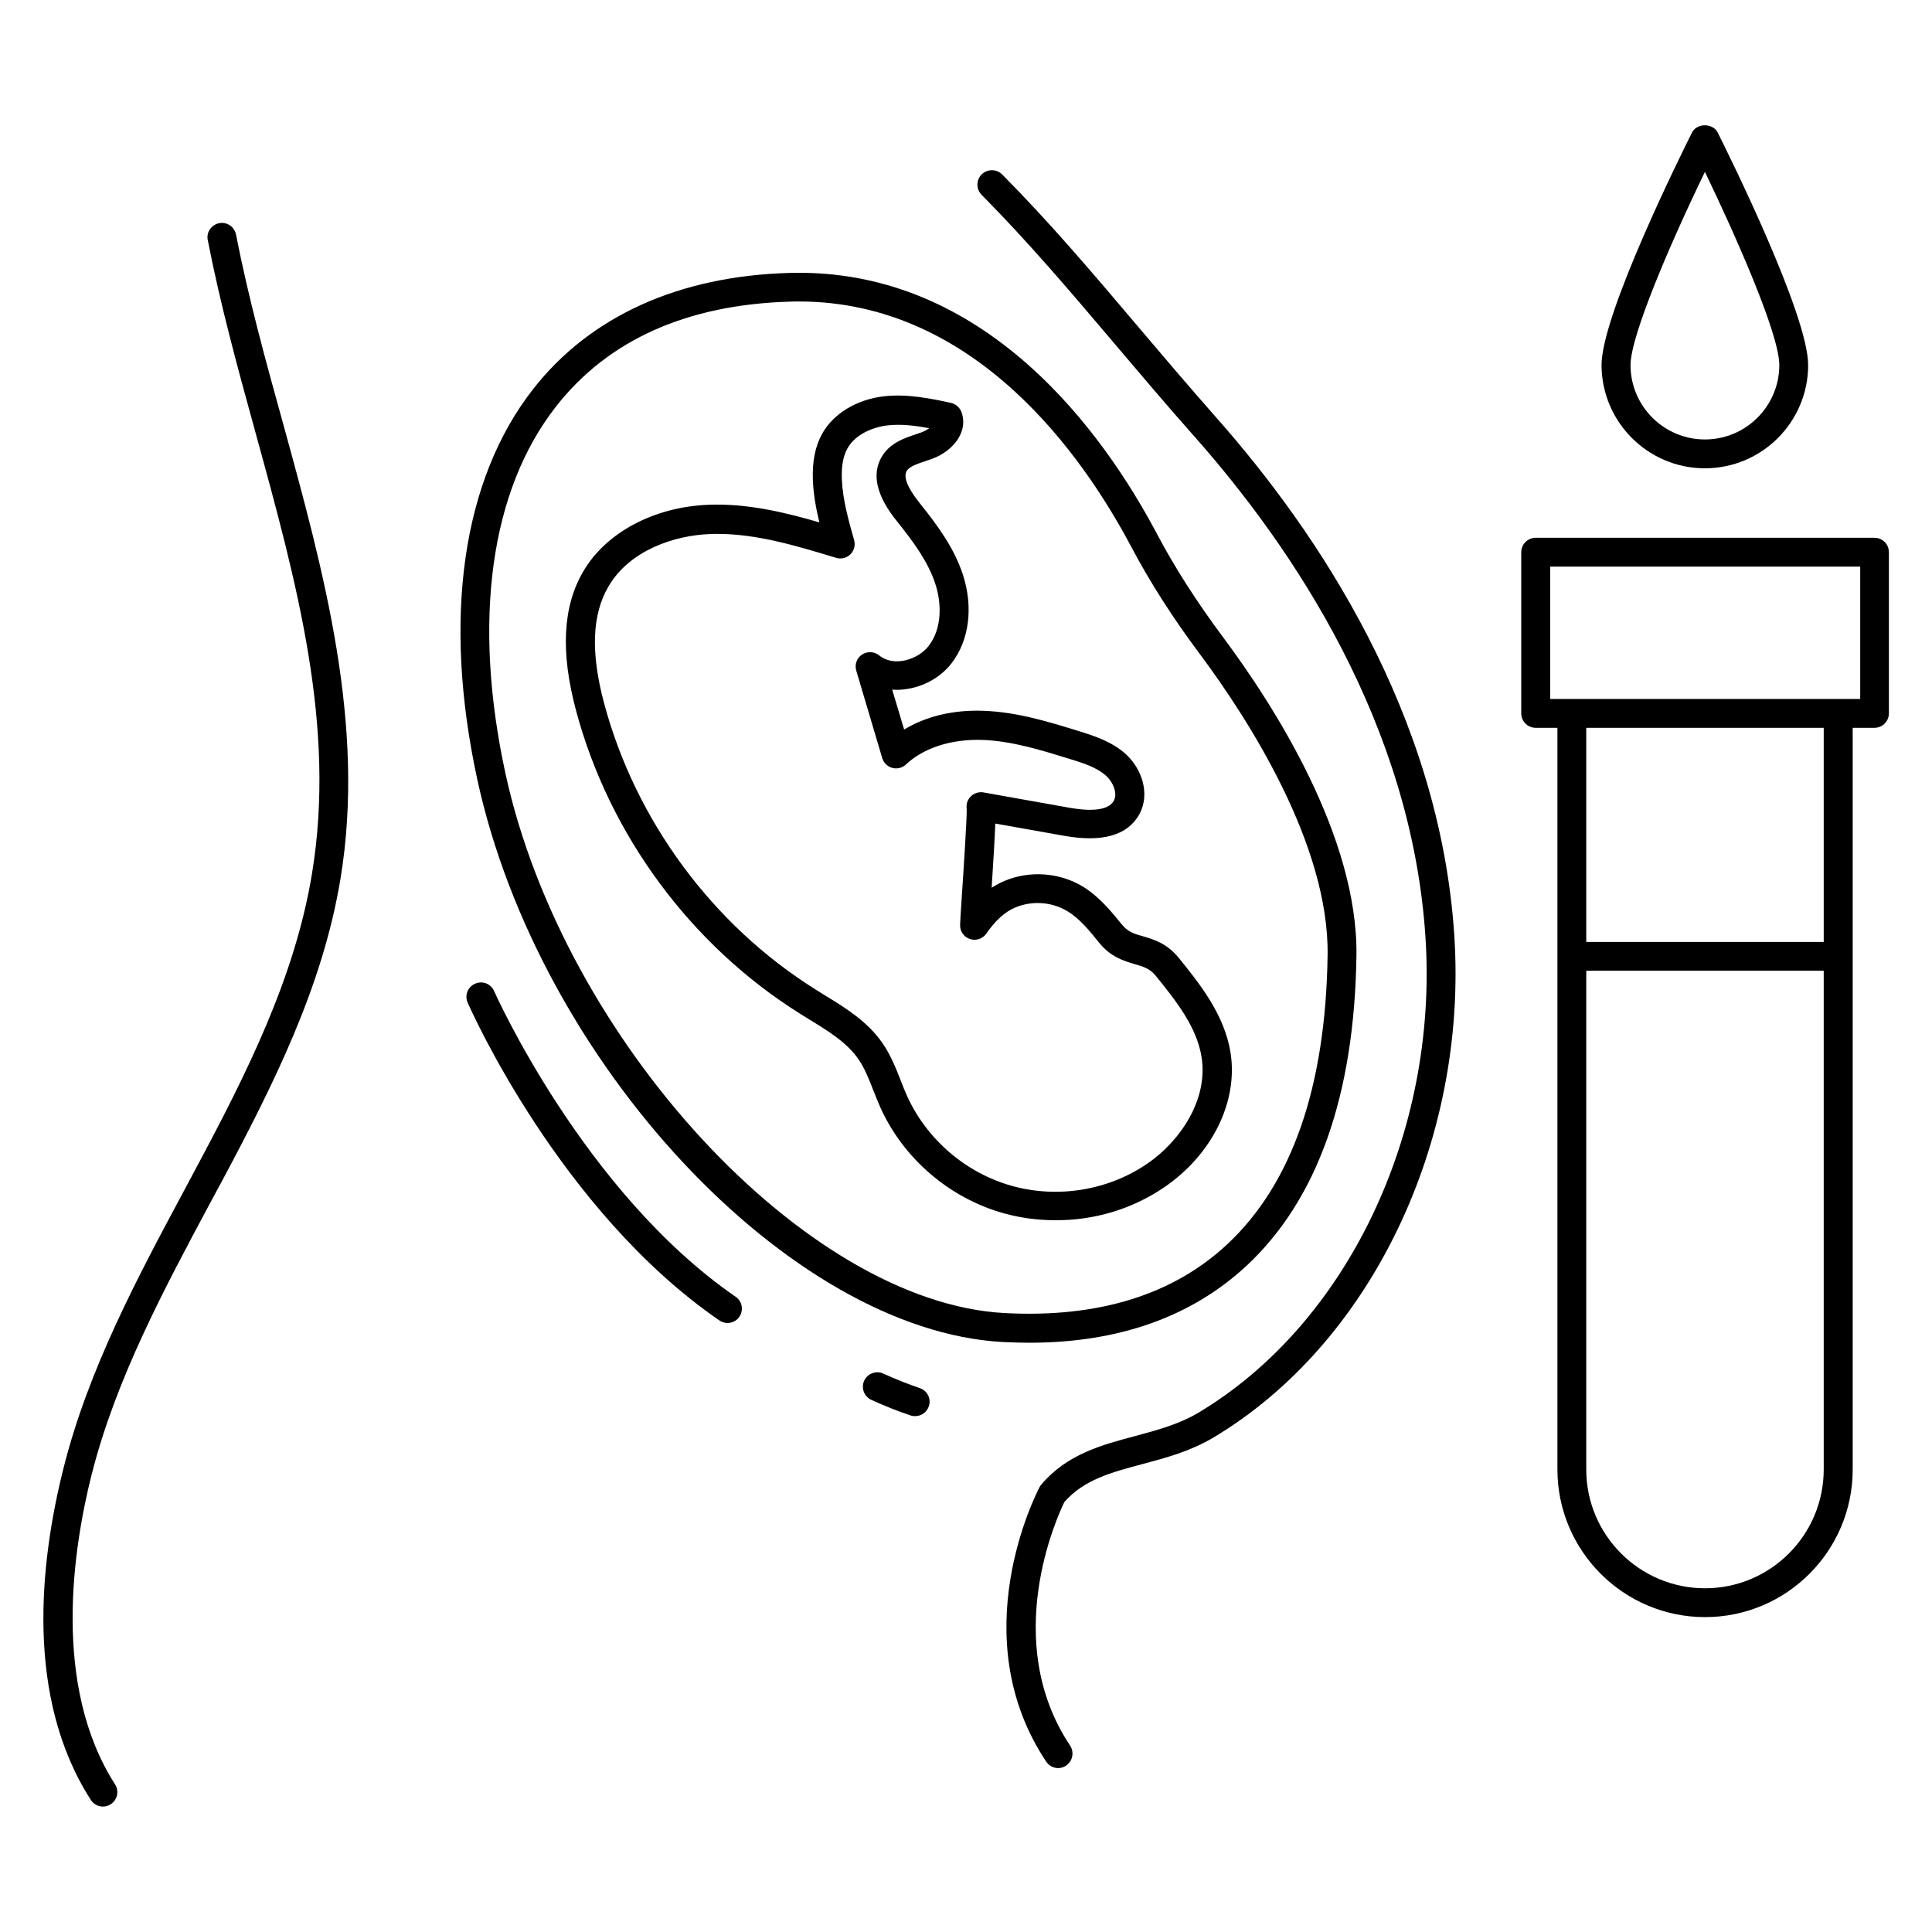
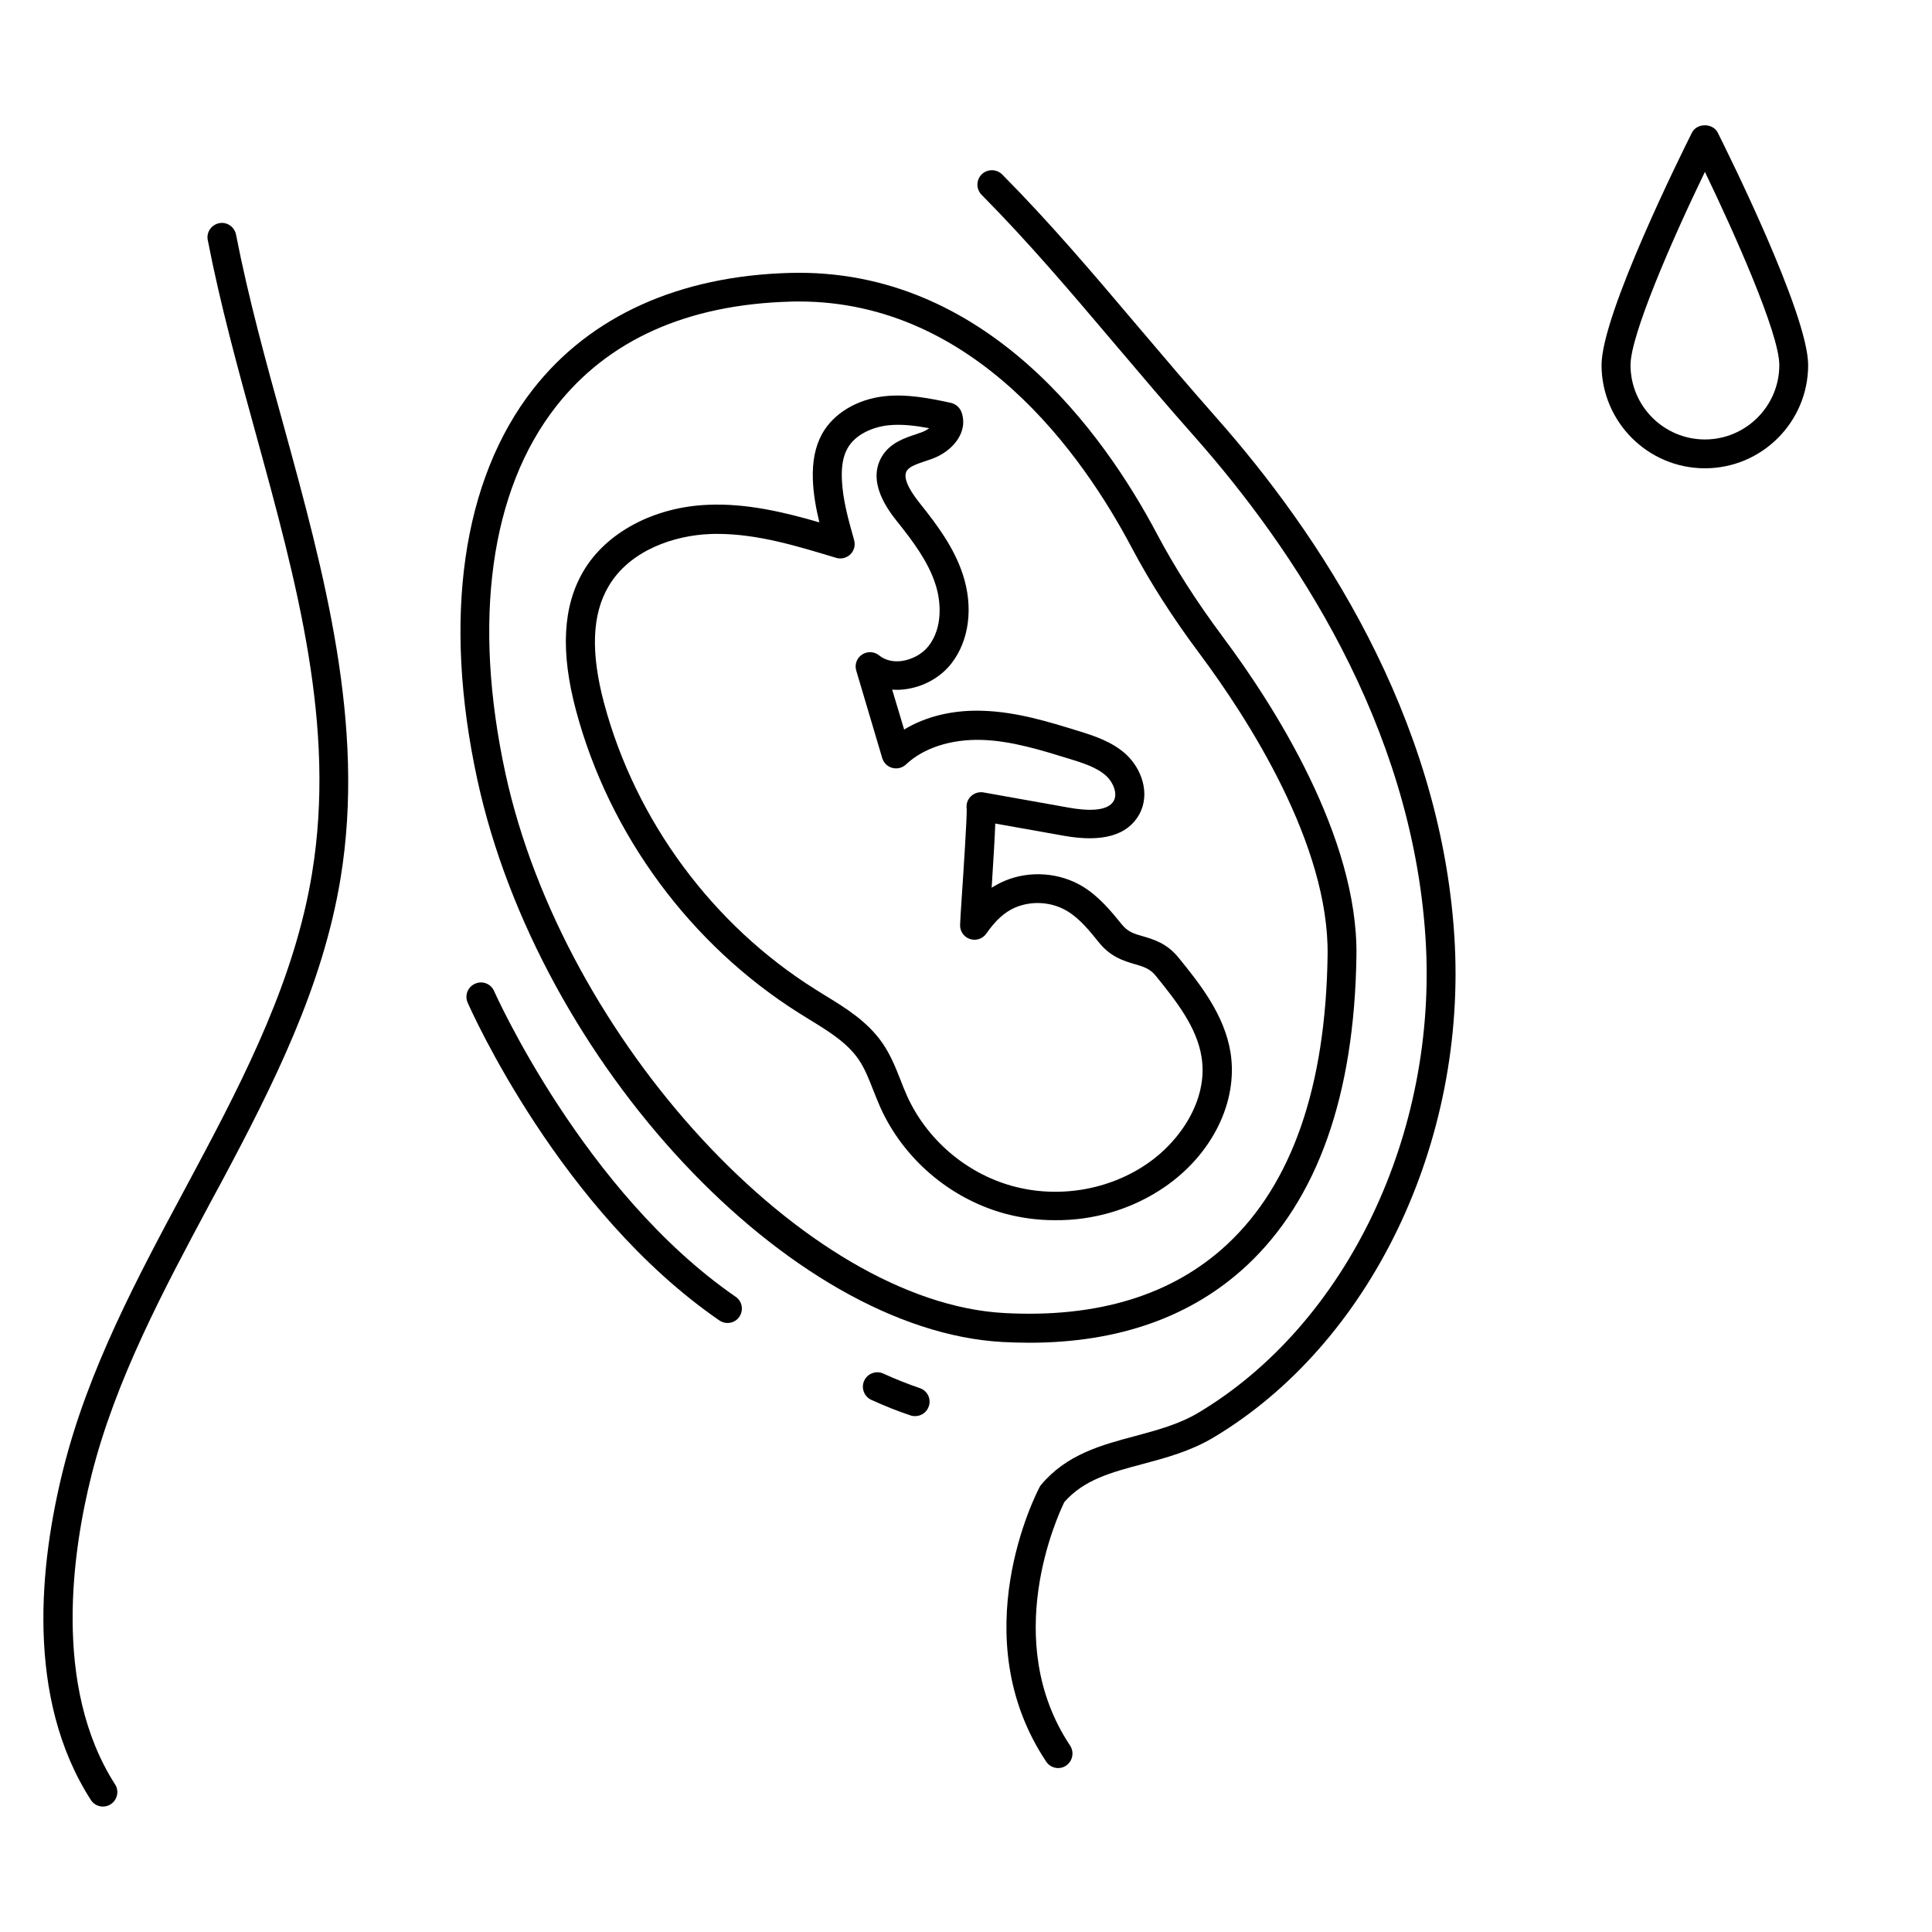
<svg xmlns="http://www.w3.org/2000/svg" id="Layer_1" style="enable-background:new 0 0 134 134;" version="1.1" viewBox="0 0 134 134" xml:space="preserve">
  <g>
    <path d="M63.8,96.28c-0.84-0.29-1.7-0.63-2.53-1.01c-0.5-0.23-1.1-0.01-1.33,0.49c-0.23,0.5-0.01,1.1,0.49,1.33   c0.9,0.41,1.81,0.78,2.72,1.08c0.11,0.04,0.21,0.05,0.32,0.05c0.42,0,0.81-0.26,0.95-0.68C64.6,97.02,64.32,96.45,63.8,96.28z" />
    <path d="M16.37,16.27c-0.11-0.54-0.63-0.9-1.17-0.79c-0.54,0.11-0.9,0.63-0.79,1.17c0.87,4.49,2.11,8.99,3.31,13.35   c2.88,10.48,5.6,20.38,3.92,30.59c-1.18,7.19-4.5,13.81-8.09,20.52l-0.72,1.35c-3.29,6.14-6.7,12.49-8.43,19.39   c-1.65,6.57-2.66,15.89,1.9,22.99c0.19,0.3,0.51,0.46,0.84,0.46c0.19,0,0.37-0.05,0.54-0.16c0.46-0.3,0.6-0.92,0.3-1.38   c-4.39-6.84-2.91-16.36-1.64-21.42c1.67-6.65,5.02-12.89,8.25-18.93l0.73-1.35c3.67-6.87,7.07-13.65,8.3-21.14   c1.75-10.64-1.15-21.22-3.96-31.45C18.46,25.15,17.23,20.68,16.37,16.27z" />
    <path d="M84.41,29.02c-1.96-2.22-3.75-4.33-5.48-6.37c-3.14-3.71-6.1-7.2-9.42-10.55c-0.39-0.39-1.02-0.39-1.42-0.01   c-0.39,0.39-0.4,1.02-0.01,1.42c3.26,3.29,6.2,6.76,9.31,10.43c1.74,2.05,3.53,4.17,5.51,6.4C89.67,38,97.92,50.23,98.87,65.04   C99.75,78.61,93.4,91.86,83.09,98c-1.33,0.79-2.87,1.2-4.35,1.6c-2.33,0.62-4.74,1.26-6.52,3.37c-0.05,0.05-0.09,0.12-0.12,0.18   c-0.22,0.42-5.34,10.33,0.46,19.03c0.19,0.29,0.51,0.45,0.83,0.45c0.19,0,0.38-0.05,0.55-0.17c0.46-0.31,0.58-0.93,0.28-1.39   c-4.85-7.28-0.88-15.9-0.4-16.89c1.37-1.56,3.26-2.06,5.44-2.64c1.61-0.43,3.28-0.88,4.86-1.81c10.94-6.51,17.67-20.5,16.75-34.81   C99.88,49.54,91.38,36.91,84.41,29.02z" />
    <path d="M80.76,82.34c3.32-2.27,5.12-5.93,4.59-9.32c-0.42-2.66-2.18-4.84-3.6-6.59c-0.82-1.01-1.73-1.27-2.47-1.49   c-0.61-0.17-1.05-0.3-1.47-0.82c-0.73-0.9-1.56-1.92-2.69-2.62c-1.62-0.99-3.71-1.14-5.45-0.4c-0.31,0.13-0.6,0.29-0.89,0.47   c0.13-2.08,0.22-3.49,0.25-4.45l4.78,0.85c2.65,0.47,4.4-0.03,5.21-1.49c0.79-1.45,0.14-3.19-0.92-4.16   c-0.98-0.9-2.27-1.3-3.3-1.62c-2.1-0.65-4.28-1.32-6.59-1.4c-2.08-0.08-3.99,0.38-5.5,1.3l-0.83-2.77   c0.28,0.02,0.56,0.02,0.86-0.02c1.28-0.15,2.5-0.82,3.26-1.81c1.23-1.59,1.52-3.9,0.78-6.16c-0.62-1.88-1.78-3.43-3.01-4.97   c-0.83-1.04-1.13-1.8-0.88-2.21c0.19-0.31,0.71-0.48,1.27-0.67c0.18-0.06,0.35-0.12,0.52-0.18c1.35-0.5,2.51-1.8,2.01-3.22   c-0.12-0.33-0.4-0.57-0.74-0.65c-1.4-0.3-2.99-0.63-4.59-0.46c-1.92,0.21-3.55,1.19-4.34,2.61c-0.48,0.87-0.69,1.92-0.64,3.22   c0.04,1,0.22,1.97,0.45,2.92c-2.41-0.7-5.04-1.33-7.68-1.22c-3.78,0.14-7.12,1.92-8.7,4.63c-1.42,2.43-1.58,5.58-0.5,9.63   c2.3,8.62,7.96,16.28,15.51,21.02l0.66,0.41c1.34,0.82,2.61,1.6,3.41,2.75c0.44,0.63,0.73,1.38,1.04,2.17   c0.16,0.4,0.32,0.8,0.49,1.19c1.6,3.55,4.8,6.29,8.55,7.34c1.16,0.32,2.35,0.48,3.54,0.48C75.87,84.66,78.54,83.86,80.76,82.34z    M70.18,82.25c-3.19-0.89-5.9-3.22-7.27-6.24c-0.16-0.36-0.31-0.73-0.45-1.1c-0.34-0.86-0.69-1.75-1.26-2.57   c-1.04-1.5-2.55-2.43-4.01-3.32l-0.64-0.4c-7.13-4.47-12.47-11.7-14.65-19.84c-0.94-3.51-0.84-6.16,0.3-8.1   c1.48-2.54,4.61-3.55,7.05-3.64c0.17-0.01,0.34-0.01,0.51-0.01c2.79,0,5.55,0.85,8.23,1.66c0.35,0.11,0.73,0.01,0.99-0.24   c0.26-0.26,0.36-0.63,0.26-0.99c-0.39-1.38-0.79-2.8-0.85-4.2c-0.04-0.92,0.09-1.63,0.39-2.16c0.56-1.01,1.82-1.49,2.81-1.6   c0.93-0.1,1.9,0.02,2.86,0.2c-0.13,0.09-0.29,0.19-0.47,0.26c-0.15,0.05-0.3,0.11-0.45,0.16c-0.79,0.26-1.78,0.59-2.35,1.52   c-1.11,1.82,0.5,3.84,1.02,4.5c1.12,1.4,2.16,2.79,2.67,4.35c0.42,1.26,0.51,3.06-0.46,4.31c-0.43,0.56-1.17,0.96-1.91,1.05   c-0.59,0.07-1.13-0.07-1.52-0.39c-0.34-0.28-0.82-0.3-1.19-0.06c-0.37,0.24-0.53,0.7-0.4,1.12l1.8,6.06   c0.1,0.33,0.36,0.59,0.7,0.68c0.34,0.09,0.69,0,0.95-0.24c1.22-1.15,3.14-1.77,5.29-1.7c2.05,0.07,4.09,0.71,6.07,1.32   c0.88,0.27,1.88,0.58,2.53,1.18c0.47,0.43,0.8,1.21,0.52,1.72c-0.43,0.78-1.92,0.69-3.1,0.48l-5.83-1.04   c-0.03-0.01-0.07-0.01-0.11-0.02c-0.54-0.09-1.06,0.27-1.16,0.81c-0.02,0.13-0.02,0.25,0,0.37c0.01,0.67-0.22,4.26-0.34,6.01   c-0.07,1.05-0.12,1.85-0.12,2.01c-0.01,0.44,0.27,0.84,0.69,0.97c0.42,0.14,0.88-0.02,1.13-0.38c0.64-0.92,1.28-1.5,2.01-1.81   c1.17-0.49,2.56-0.39,3.63,0.27c0.84,0.51,1.52,1.35,2.18,2.17c0.82,1.01,1.73,1.27,2.47,1.49c0.61,0.18,1.05,0.3,1.47,0.82   c1.33,1.65,2.84,3.51,3.17,5.64c0.47,2.99-1.54,5.85-3.74,7.36C76.9,82.56,73.37,83.14,70.18,82.25z" />
    <path d="M86.48,87.77c4.9-4.58,7.46-11.8,7.6-21.48c0.12-8.26-5.75-17.41-9.27-22.12c-1.83-2.46-3.32-4.79-4.56-7.13   c-3.66-6.92-11.85-18.49-25.48-18.11c-7.68,0.21-13.83,3-17.78,8.04c-4.94,6.3-6.31,15.93-3.88,27.12   c4.27,19.6,21.64,38.19,36.44,38.99c0.63,0.03,1.24,0.05,1.84,0.05C77.59,93.13,82.66,91.33,86.48,87.77z M35.06,53.66   C32.76,43.07,34,34.03,38.56,28.2c3.62-4.63,9.1-7.08,16.26-7.28c0.2-0.01,0.39-0.01,0.59-0.01c12.21,0,19.68,10.64,23.07,17.05   c1.29,2.43,2.83,4.85,4.73,7.39c3.36,4.51,8.98,13.23,8.87,20.9c-0.13,9.12-2.47,15.86-6.96,20.05c-3.77,3.52-8.97,5.12-15.46,4.77   C55.9,90.33,39.09,72.15,35.06,53.66z" />
    <path d="M34.27,68.74c-0.22-0.51-0.81-0.74-1.32-0.51c-0.51,0.22-0.74,0.81-0.51,1.32c0.26,0.59,6.44,14.45,17.45,22.03   c0.17,0.12,0.37,0.18,0.57,0.18c0.32,0,0.63-0.15,0.82-0.43c0.31-0.46,0.2-1.08-0.26-1.39C40.48,82.67,34.33,68.87,34.27,68.74z" />
-     <path d="M130.01,37.3h-23.5c-0.55,0-1,0.45-1,1v11.18c0,0.55,0.45,1,1,1h1.51v51.44c0,5.64,4.59,10.24,10.24,10.24   s10.24-4.59,10.24-10.24V50.48h1.51c0.55,0,1-0.45,1-1V38.3C131.01,37.74,130.56,37.3,130.01,37.3z M118.26,110.16   c-4.54,0-8.24-3.69-8.24-8.24V67.33h16.47v34.59C126.49,106.46,122.8,110.16,118.26,110.16z M126.49,65.33h-16.47V50.48h16.47   V65.33z M129.01,48.48h-1.51h-18.47h-1.51V39.3h21.5V48.48z" />
    <path d="M118.25,32.48c3.95,0,7.16-3.21,7.16-7.16c0-3.54-5.63-14.84-6.27-16.12c-0.34-0.68-1.45-0.68-1.79,0   c-0.64,1.28-6.27,12.58-6.27,16.12C111.09,29.27,114.3,32.48,118.25,32.48z M118.25,11.92c1.98,4.11,5.16,11.19,5.16,13.4   c0,2.85-2.32,5.16-5.16,5.16s-5.16-2.31-5.16-5.16C113.09,23.27,115.91,16.75,118.25,11.92z" />
  </g>
</svg>